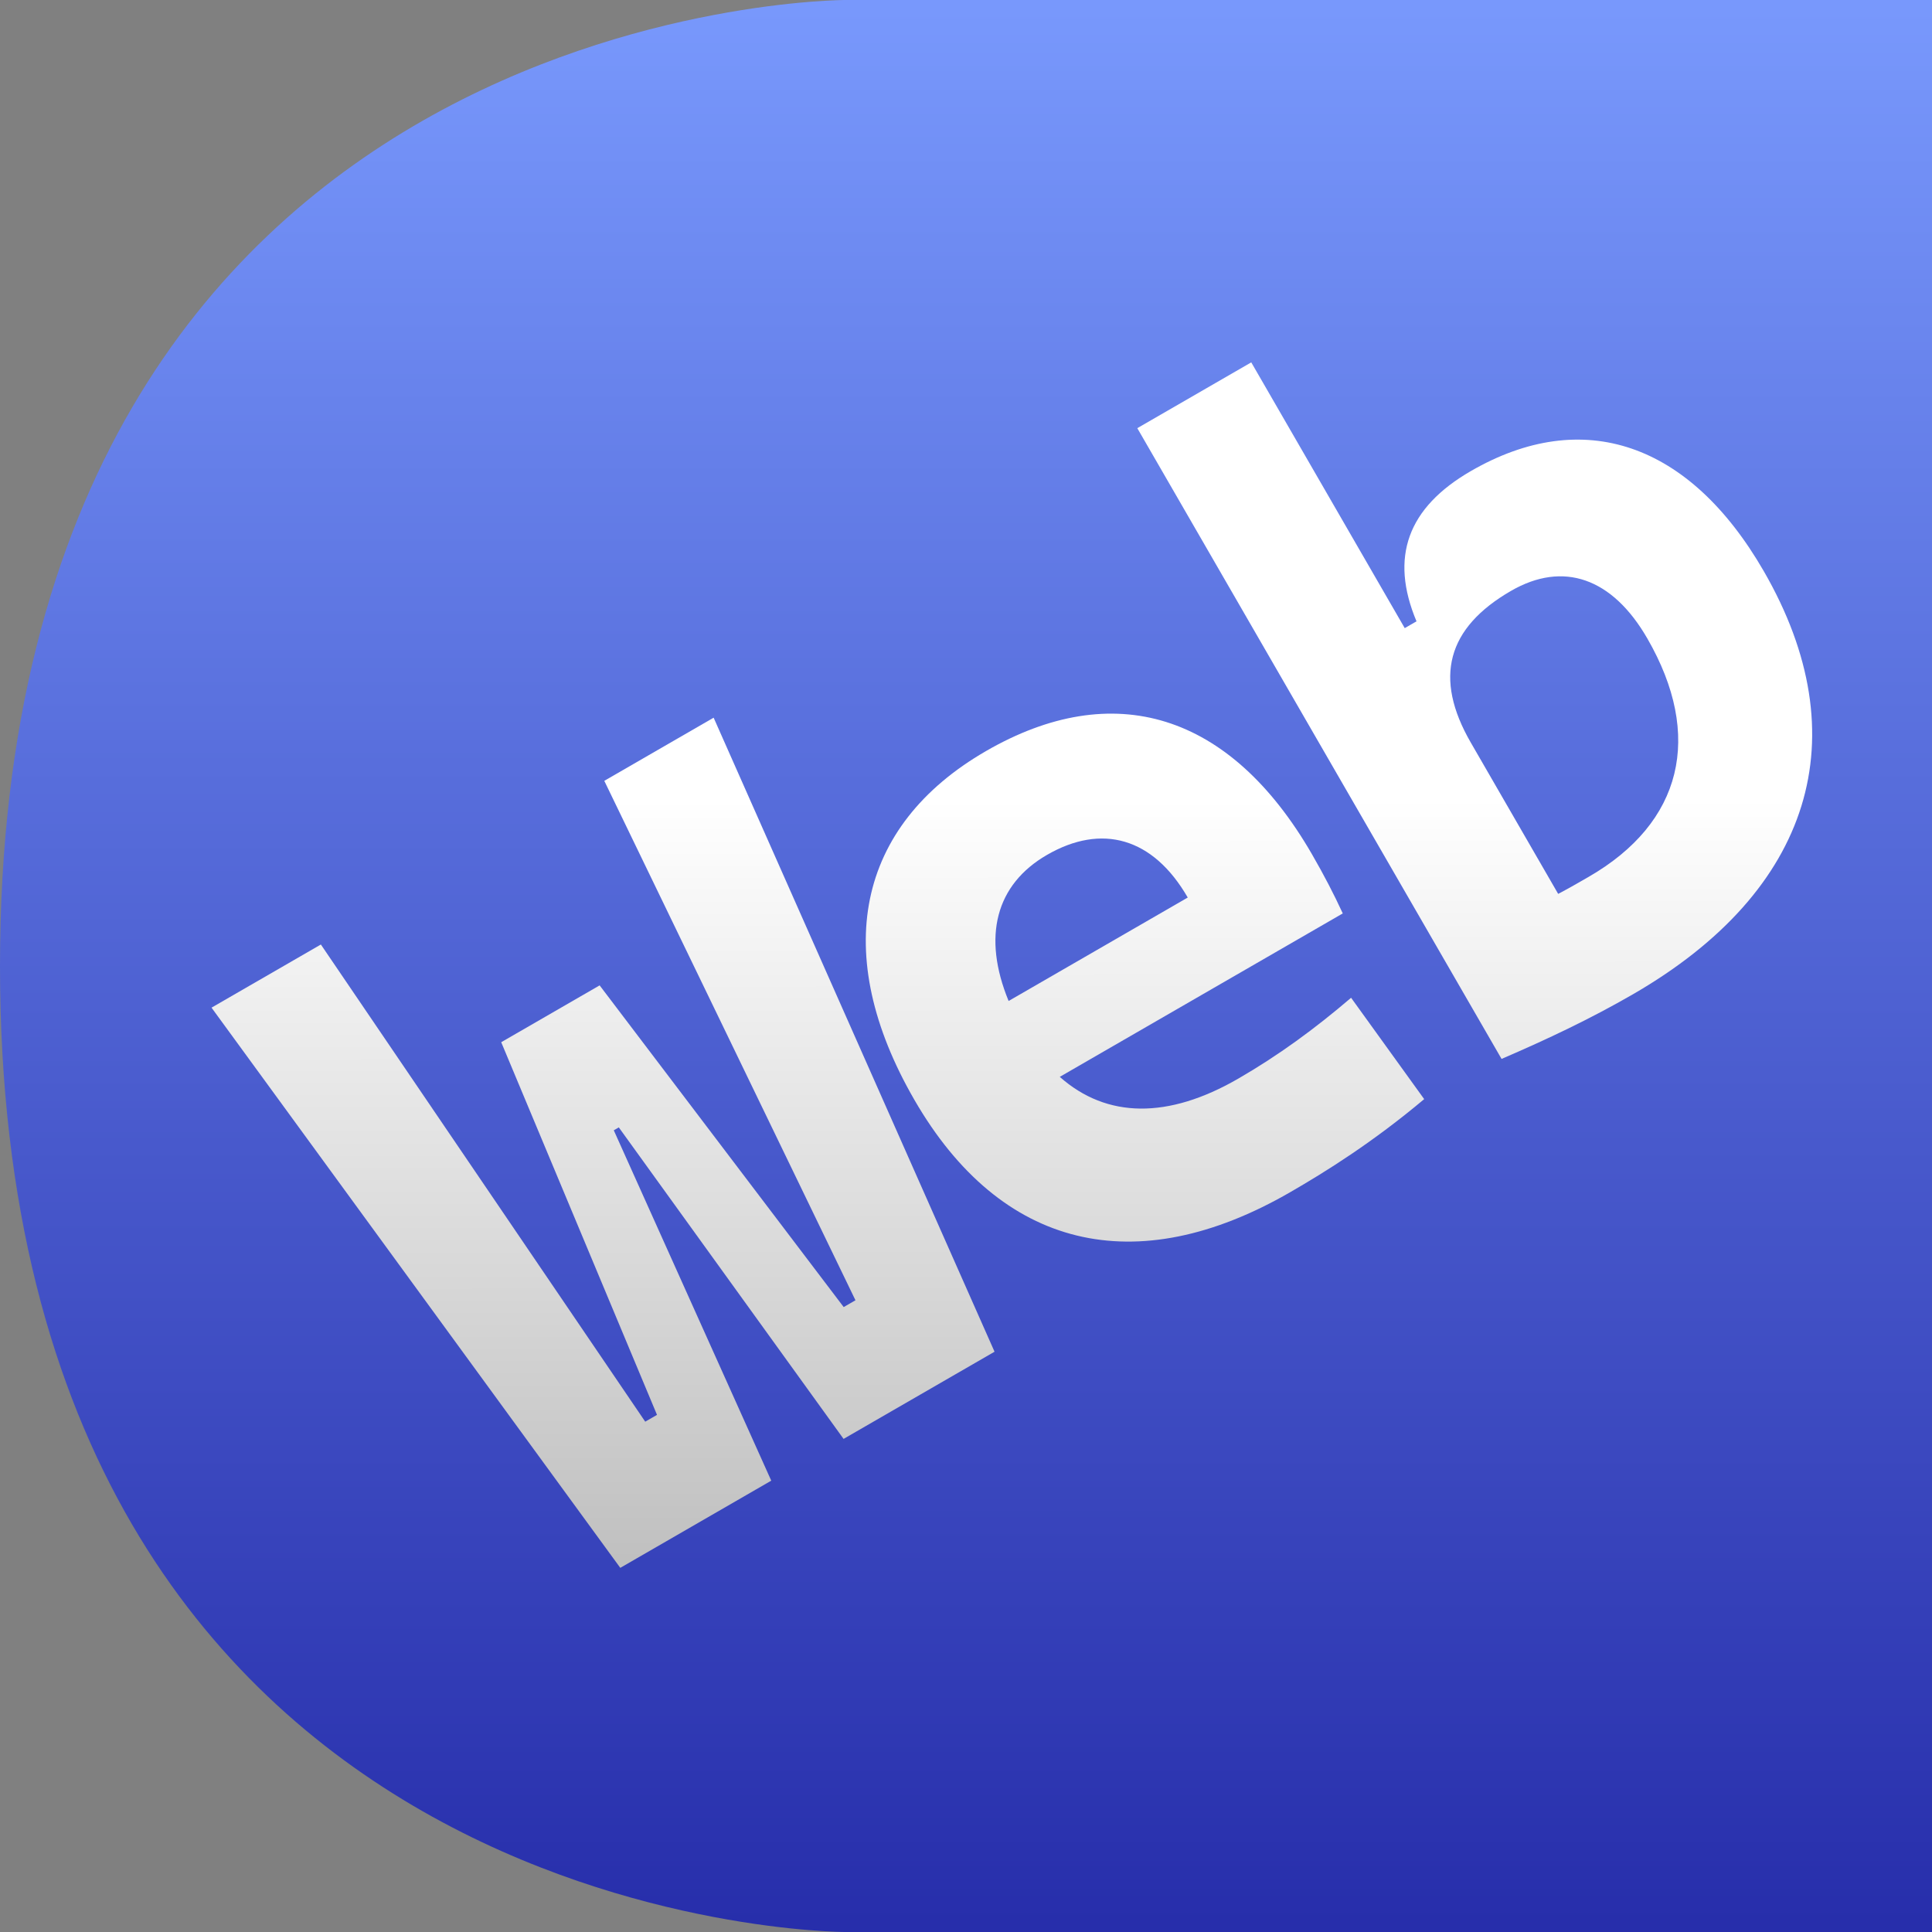
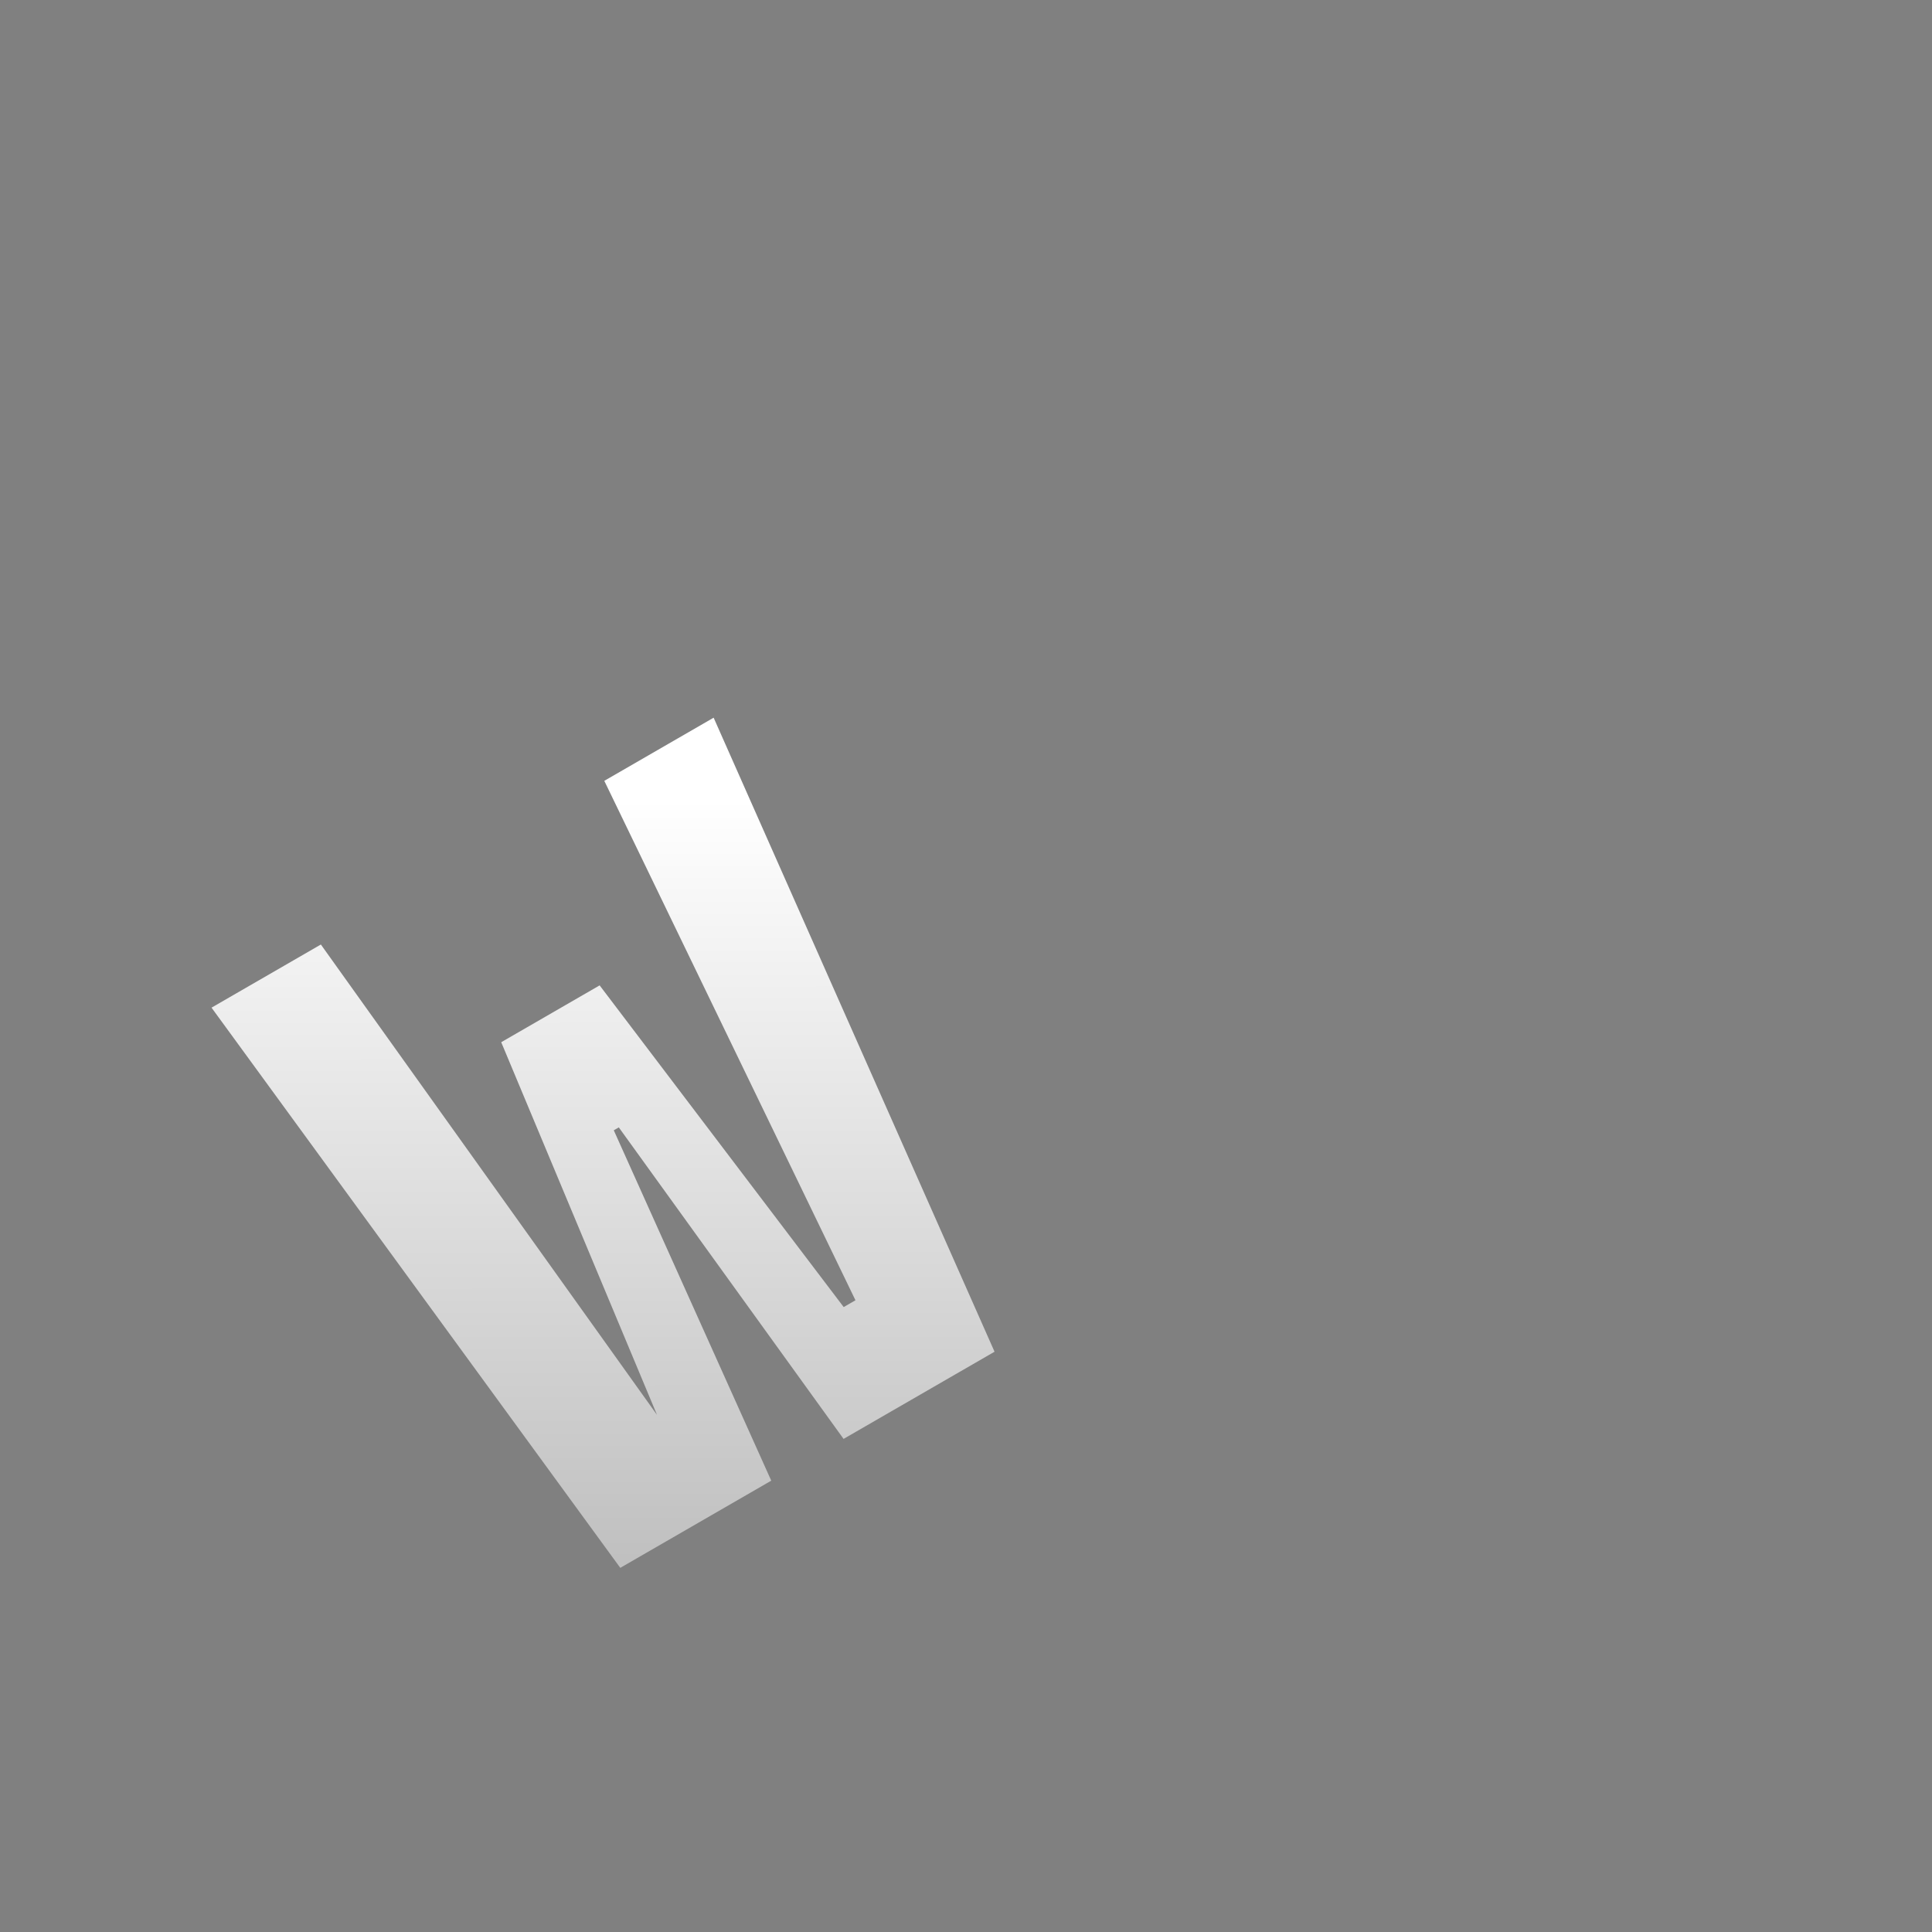
<svg xmlns="http://www.w3.org/2000/svg" xmlns:ns1="http://sodipodi.sourceforge.net/DTD/sodipodi-0.dtd" xmlns:ns2="http://www.inkscape.org/namespaces/inkscape" xmlns:xlink="http://www.w3.org/1999/xlink" width="64.0px" height="64.0px" viewBox="0 0 64.0 64.0" version="1.1" id="SVGRoot" ns1:docname="tegral_logo_v2_web.svg" ns2:version="1.2.2 (b0a8486541, 2022-12-01)">
  <rect x="0" y="0" width="64.0" height="64.0" fill="#808080" stroke="none" />
  <defs id="defs833">
    <linearGradient ns2:collect="always" id="linearGradient11663">
      <stop style="stop-color:#c0c0c0;stop-opacity:1;" offset="0" id="stop11659" />
      <stop style="stop-color:#ffffff;stop-opacity:1" offset="0.632" id="stop11661" />
    </linearGradient>
    <linearGradient ns2:collect="always" id="linearGradient10047">
      <stop style="stop-color:#3f4bd1;stop-opacity:1;" offset="0" id="stop10043" />
      <stop style="stop-color:#b14cff;stop-opacity:1" offset="1" id="stop10045" />
    </linearGradient>
    <linearGradient ns2:collect="always" id="linearGradient1475">
      <stop style="stop-color:#e6e6e6;stop-opacity:1" offset="0" id="stop1471" />
      <stop style="stop-color:#ffffff;stop-opacity:1" offset="1" id="stop1473" />
    </linearGradient>
    <linearGradient ns2:collect="always" id="linearGradient1465">
      <stop style="stop-color:#242aa8;stop-opacity:1;" offset="0" id="stop1461" />
      <stop style="stop-color:#7b9cff;stop-opacity:1;" offset="1" id="stop1463" />
    </linearGradient>
    <linearGradient ns2:collect="always" xlink:href="#linearGradient10047" id="linearGradient1467" x1="32" y1="66.133" x2="32" y2="-2.133" gradientUnits="userSpaceOnUse" />
    <linearGradient ns2:collect="always" xlink:href="#linearGradient1465" id="linearGradient1469" gradientUnits="userSpaceOnUse" x1="32" y1="66.133" x2="32" y2="-2.133" />
    <linearGradient ns2:collect="always" xlink:href="#linearGradient1475" id="linearGradient1477" x1="32.164" y1="45.89" x2="32.164" y2="17.605" gradientUnits="userSpaceOnUse" gradientTransform="translate(4)" />
    <linearGradient ns2:collect="always" xlink:href="#linearGradient11663" id="linearGradient11657" x1="-9.208" y1="56.636" x2="9.116" y2="24.86" gradientUnits="userSpaceOnUse" />
    <linearGradient ns2:collect="always" xlink:href="#linearGradient11663" id="linearGradient12515" gradientUnits="userSpaceOnUse" x1="-9.208" y1="56.636" x2="9.116" y2="24.86" />
    <linearGradient ns2:collect="always" xlink:href="#linearGradient11663" id="linearGradient12517" gradientUnits="userSpaceOnUse" x1="-9.208" y1="56.636" x2="9.116" y2="24.86" />
    <linearGradient ns2:collect="always" xlink:href="#linearGradient11663" id="linearGradient12519" gradientUnits="userSpaceOnUse" x1="-9.208" y1="56.636" x2="9.116" y2="24.86" />
  </defs>
  <ns1:namedview id="base" pagecolor="#ffffff" bordercolor="#666666" borderopacity="1.0" ns2:pageopacity="0.0" ns2:pageshadow="2" ns2:zoom="7.9195959" ns2:cx="-43.057752" ns2:cy="23.359778" ns2:document-units="px" ns2:current-layer="g1419" ns2:document-rotation="0" showgrid="true" ns2:window-width="2048" ns2:window-height="1099" ns2:window-x="0" ns2:window-y="0" ns2:window-maximized="1" ns2:snap-page="true" showguides="true" ns2:object-paths="true" ns2:showpageshadow="2" ns2:pagecheckerboard="0" ns2:deskcolor="#d1d1d1">
    <ns2:grid type="xygrid" id="grid1403" empspacing="4" />
  </ns1:namedview>
  <g ns2:label="Calque 1" ns2:groupmode="layer" id="layer1">
    <g id="g1419" style="fill:url(#linearGradient1467);fill-opacity:1;stroke:none;stroke-width:4.267;stroke-linecap:round;stroke-linejoin:miter;stroke-miterlimit:4;stroke-dasharray:none;stroke-opacity:1">
-       <path id="rect1412" style="fill:url(#linearGradient1469);fill-opacity:1;stroke:none;stroke-width:4.267;stroke-linecap:round;stroke-linejoin:miter;stroke-miterlimit:4;stroke-dasharray:none;stroke-opacity:1;paint-order:fill markers stroke" d="M 28,0 C 28,0 0,0 0,32 0,64 28,64 28,64 H 64 V 0 Z" ns1:nodetypes="czcccc" />
-     </g>
+       </g>
    <g aria-label="Te" id="text1431" style="font-style:normal;font-weight:normal;font-size:40px;line-height:1.25;font-family:sans-serif;letter-spacing:0px;fill:url(#linearGradient1477);fill-opacity:1;stroke:none">
      <g aria-label="Web" transform="matrix(0.942,-0.544,0.544,0.942,-1.699,-6.667)" id="text9369" style="font-size:30.284px;letter-spacing:-2.183px;fill:url(#linearGradient11657);fill-opacity:1;stroke-width:0.757">
-         <path d="m -9.232,56.881 h 5.309 l 1.183,-11.638 h 0.177 l 1.183,11.638 H 3.929 L 6.177,35.883 H 2.332 L 1.045,53.406 H 0.631 L -0.906,41.206 H -4.367 L -5.934,53.406 H -6.348 L -7.635,35.883 h -3.845 z" style="font-weight:bold;font-family:'Cascadia Code';-inkscape-font-specification:'Cascadia Code Bold';fill:url(#linearGradient12515);fill-opacity:1" id="path9533" />
-         <path d="m 14.152,57.177 c 1.272,0 2.943,-0.059 4.954,-0.414 l -0.384,-3.786 c -1.434,0.266 -2.795,0.414 -4.214,0.414 -2.455,0 -4.067,-0.946 -4.673,-2.765 h 9.952 c 0.059,-0.636 0.089,-1.286 0.089,-2.026 0,-4.998 -2.558,-7.689 -7.024,-7.689 -4.569,0 -7.201,2.987 -7.201,8.103 0,5.264 3.076,8.163 8.503,8.163 z M 9.642,47.846 c 0.281,-2.1 1.434,-3.268 3.238,-3.268 1.922,0 3.061,1.153 3.061,3.268 z" style="font-weight:bold;font-family:'Cascadia Code';-inkscape-font-specification:'Cascadia Code Bold';fill:url(#linearGradient12517);fill-opacity:1" id="path9535" />
-         <path d="m 26.209,57.177 c 6.299,0 9.893,-3.342 9.893,-9.168 0,-4.525 -2.262,-7.098 -6.196,-7.098 -2.233,0 -3.46,1.035 -3.726,3.135 H 25.766 v -9.346 h -4.007 v 22.181 c 1.508,0.177 2.943,0.296 4.451,0.296 z m -0.444,-9.109 c 0,-2.277 1.124,-3.386 3.372,-3.386 1.834,0 2.869,1.198 2.869,3.327 0,3.431 -1.878,5.397 -5.176,5.397 -0.355,0 -0.71,0 -1.065,-0.015 z" style="font-weight:bold;font-family:'Cascadia Code';-inkscape-font-specification:'Cascadia Code Bold';fill:url(#linearGradient12519);fill-opacity:1" id="path9537" />
+         <path d="m -9.232,56.881 h 5.309 l 1.183,-11.638 h 0.177 l 1.183,11.638 H 3.929 L 6.177,35.883 H 2.332 L 1.045,53.406 H 0.631 L -0.906,41.206 H -4.367 L -5.934,53.406 L -7.635,35.883 h -3.845 z" style="font-weight:bold;font-family:'Cascadia Code';-inkscape-font-specification:'Cascadia Code Bold';fill:url(#linearGradient12515);fill-opacity:1" id="path9533" />
      </g>
    </g>
  </g>
</svg>